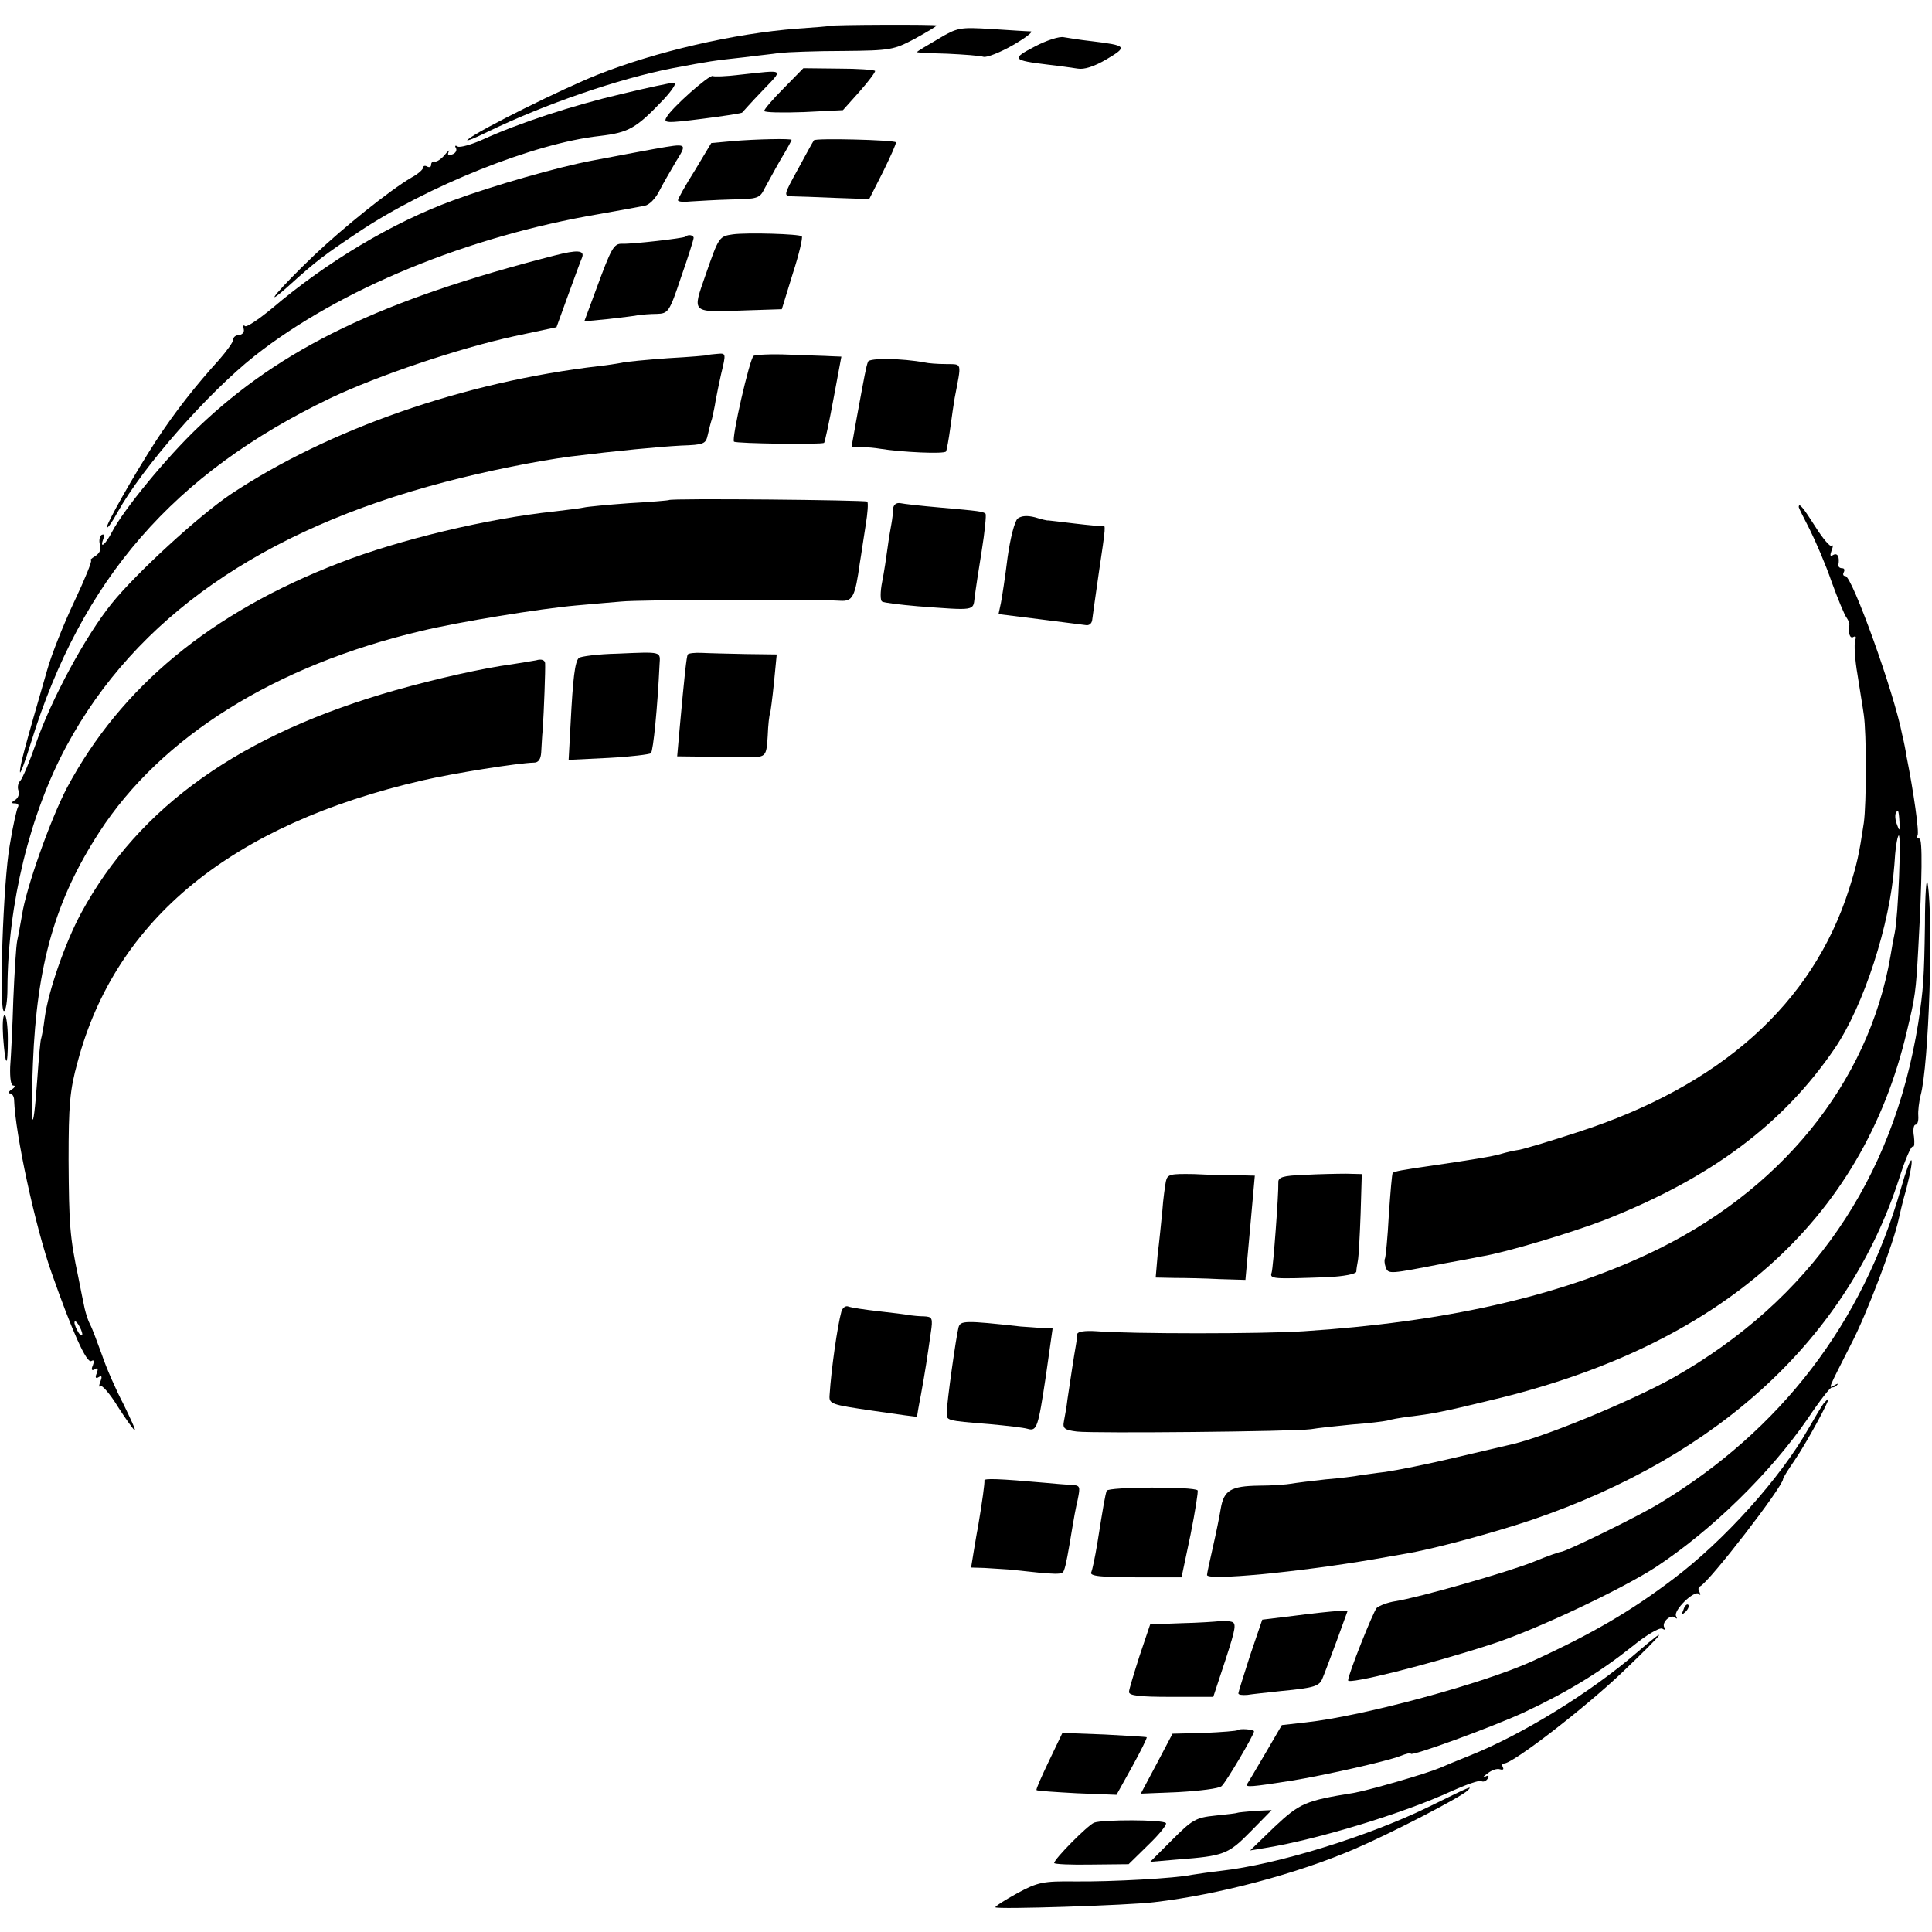
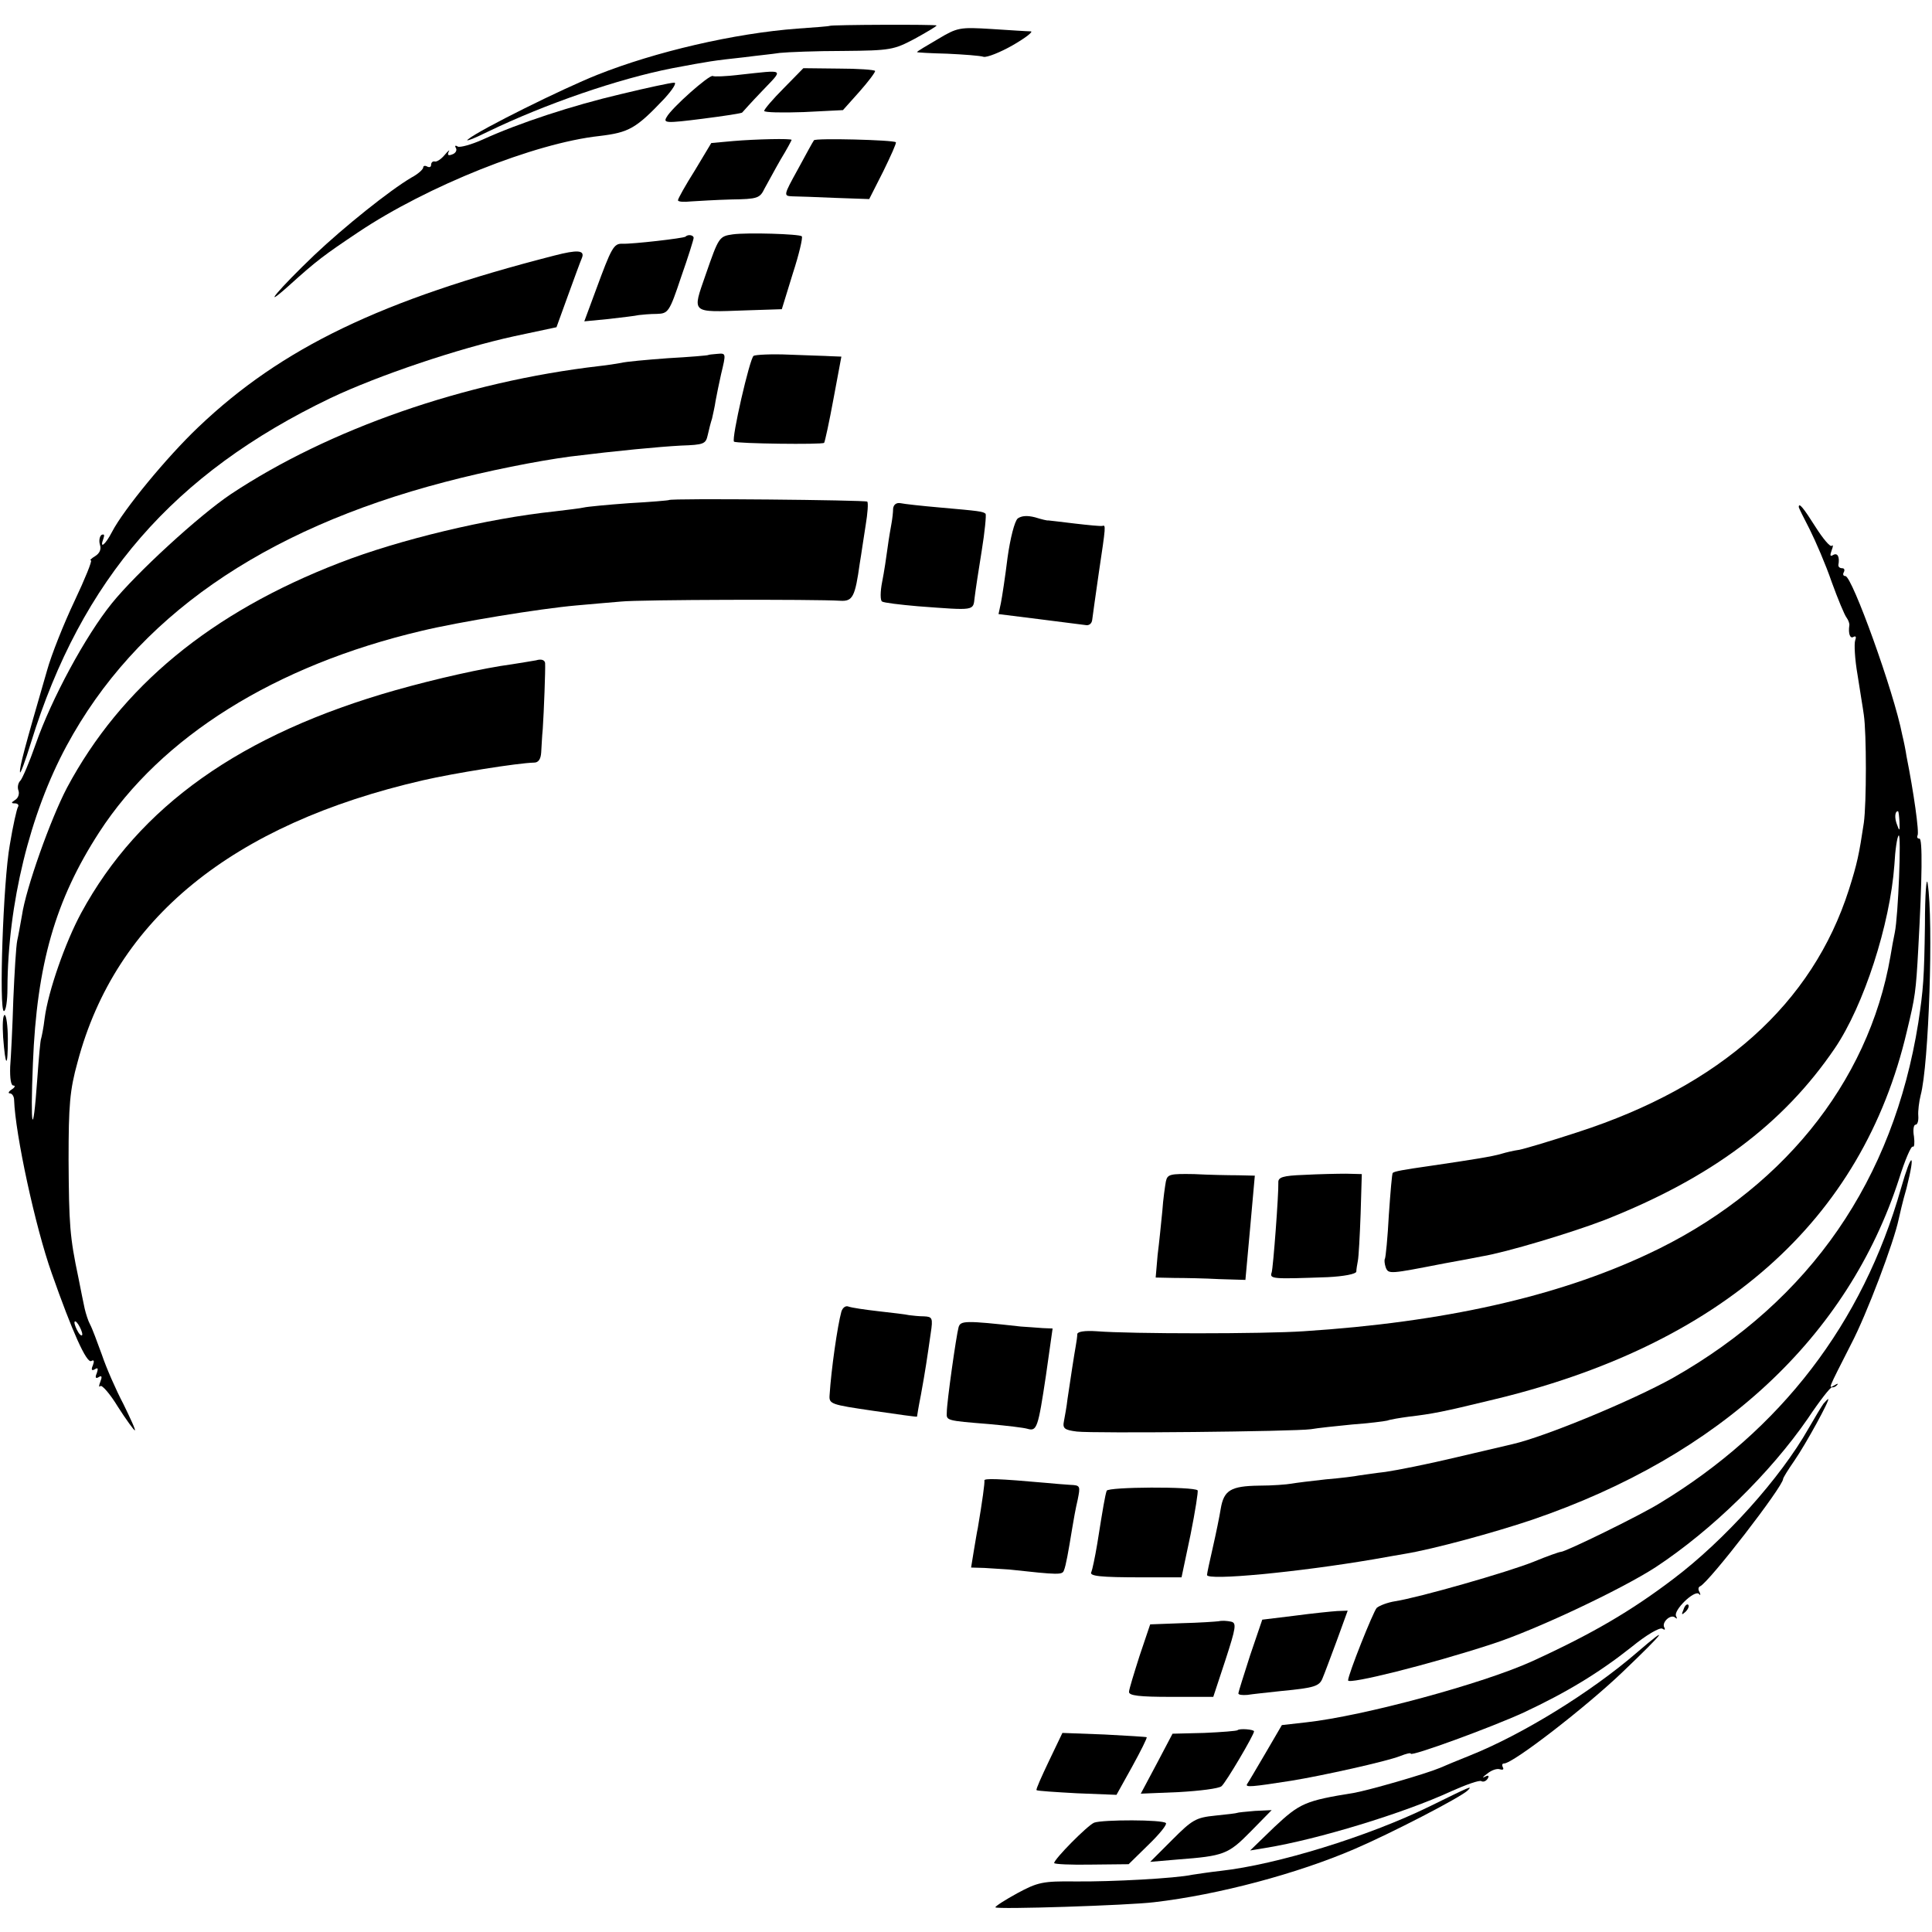
<svg xmlns="http://www.w3.org/2000/svg" version="1.0" width="493pt" height="493pt" viewBox="0 0 493 493" preserveAspectRatio="xMidYMid meet">
  <g transform="translate(0,493) scale(0.1,-0.1)" fill="#000000" stroke="none">
    <path d="M2117 4864 c-1 -1 -38 -4 -82 -7 -161 -12 -363 -59 -511 -118 -88 -35 -298 -139 -329 -164 -11 -8 12 0 50 19 147 71 333 135 471 162 96 18 102 19 184 28 30 4 71 8 90 11 19 2 92 5 162 5 121 1 129 3 182 31 31 17 56 32 56 34 0 3 -269 2 -273 -1z" />
    <path d="M2393 4830 c-29 -17 -53 -31 -53 -33 0 -1 35 -3 77 -4 42 -2 84 -5 93 -8 8 -2 42 11 75 30 33 19 53 35 45 35 -8 0 -53 3 -100 6 -81 5 -87 4 -137 -26z" />
-     <path d="M2640 4811 c-60 -31 -57 -35 35 -46 28 -3 61 -8 75 -10 16 -3 42 5 74 24 54 32 52 35 -39 46 -27 3 -59 8 -70 10 -11 3 -45 -8 -75 -24z" />
    <path d="M2000 4705 c-28 -28 -50 -54 -50 -58 0 -4 45 -5 101 -3 l100 5 42 47 c23 26 41 50 40 53 -2 3 -44 6 -93 6 l-90 1 -50 -51z" />
    <path d="M1885 4739 c-33 -4 -63 -5 -66 -3 -8 5 -106 -82 -118 -105 -9 -15 -2 -16 92 -4 55 7 101 14 101 16 1 1 23 26 51 55 55 58 61 54 -60 41z" />
    <path d="M1585 4690 c-124 -29 -261 -74 -353 -116 -29 -13 -58 -21 -64 -18 -6 4 -8 2 -5 -3 4 -6 0 -14 -9 -17 -10 -4 -13 -2 -9 7 4 6 -1 3 -10 -8 -9 -11 -21 -19 -26 -17 -5 1 -9 -3 -9 -9 0 -5 -4 -7 -10 -4 -5 3 -10 2 -10 -2 0 -5 -13 -17 -30 -26 -56 -33 -172 -126 -248 -198 -89 -85 -140 -145 -66 -79 73 66 91 79 179 138 175 117 449 227 615 245 75 9 93 19 165 95 22 24 33 42 25 41 -8 0 -69 -13 -135 -29z" />
    <path d="M1870 4570 l-55 -5 -42 -70 c-24 -38 -43 -72 -43 -76 0 -4 15 -5 33 -3 17 1 64 4 103 5 67 1 73 3 85 28 8 14 26 48 41 74 16 26 28 49 28 50 0 4 -92 2 -150 -3z" />
    <path d="M2077 4572 c-3 -4 -21 -37 -41 -74 -37 -67 -37 -68 -14 -69 13 0 62 -2 110 -4 l86 -3 36 71 c19 39 34 72 32 74 -6 6 -206 11 -209 5z" />
-     <path d="M1670 4550 c-25 -5 -56 -10 -70 -13 -14 -3 -54 -10 -90 -17 -85 -16 -250 -63 -353 -101 -156 -57 -323 -157 -463 -276 -34 -28 -65 -49 -69 -45 -4 4 -5 0 -3 -8 2 -8 -4 -14 -12 -15 -8 0 -15 -5 -15 -12 0 -6 -16 -28 -35 -50 -61 -67 -115 -136 -162 -208 -57 -88 -130 -217 -125 -221 2 -2 14 15 27 39 64 115 230 304 350 399 216 170 543 305 880 362 52 9 104 19 115 21 12 2 28 19 37 37 9 18 29 52 43 76 29 47 30 47 -55 32z" />
    <path d="M1870 4332 c-35 -5 -36 -7 -69 -102 -35 -101 -40 -97 102 -92 l92 3 28 91 c16 49 26 92 23 95 -6 6 -139 10 -176 5z" />
    <path d="M1749 4326 c-5 -4 -135 -19 -161 -18 -22 1 -28 -11 -67 -117 l-30 -81 62 6 c34 4 69 8 77 10 8 1 29 3 46 3 29 1 32 4 62 94 18 51 32 96 32 100 0 7 -14 10 -21 3z" />
    <path d="M1415 4278 c-441 -113 -696 -235 -909 -438 -81 -77 -191 -211 -220 -267 -17 -33 -33 -46 -22 -17 3 9 2 12 -5 9 -5 -4 -7 -15 -4 -25 4 -12 -1 -22 -12 -29 -10 -6 -15 -11 -11 -11 4 0 -15 -47 -42 -104 -27 -57 -59 -137 -70 -177 -58 -200 -70 -245 -69 -259 0 -8 13 26 28 75 129 417 364 687 764 879 122 58 327 127 469 158 l108 23 29 80 c16 44 32 88 36 97 8 20 -12 21 -70 6z" />
    <path d="M1807 4024 c-1 -1 -47 -5 -102 -8 -55 -4 -109 -9 -120 -12 -11 -2 -36 -6 -55 -8 -345 -40 -691 -161 -941 -327 -82 -55 -242 -202 -304 -279 -67 -83 -154 -244 -194 -359 -16 -46 -34 -88 -39 -93 -6 -6 -8 -17 -5 -25 3 -8 0 -19 -8 -24 -11 -7 -11 -9 -1 -9 7 0 11 -4 8 -9 -3 -4 -13 -48 -21 -97 -17 -94 -28 -424 -15 -424 5 0 9 26 9 58 1 215 57 445 151 619 176 326 498 551 965 673 106 28 237 54 320 65 121 15 227 25 283 28 58 2 63 4 68 27 3 14 8 33 11 42 2 10 7 30 9 45 3 16 9 46 14 68 13 54 13 54 -10 52 -12 -1 -22 -2 -23 -3z" />
    <path d="M1923 4022 c-10 -7 -57 -212 -50 -219 6 -5 225 -8 230 -3 2 3 13 53 24 113 l20 107 -26 1 c-14 1 -62 2 -107 4 -44 2 -85 0 -91 -3z" />
-     <path d="M2215 4007 c-5 -13 -8 -30 -29 -144 l-13 -73 26 -1 c14 0 35 -2 46 -4 56 -9 165 -14 169 -7 2 4 7 31 11 61 4 30 9 63 11 75 18 94 20 86 -22 87 -22 0 -46 2 -54 4 -59 11 -142 12 -145 2z" />
    <path d="M1707 3654 c-1 -1 -47 -5 -102 -8 -55 -4 -107 -9 -115 -11 -8 -2 -42 -6 -75 -10 -171 -18 -396 -72 -548 -131 -329 -127 -558 -316 -696 -574 -42 -80 -105 -257 -115 -326 -4 -22 -9 -51 -12 -64 -3 -14 -7 -81 -10 -150 -2 -69 -6 -146 -8 -172 -1 -30 2 -48 8 -48 6 0 4 -5 -4 -10 -8 -5 -10 -10 -5 -10 6 0 11 -8 11 -17 3 -87 54 -324 96 -442 52 -148 89 -231 101 -224 7 4 8 0 4 -11 -5 -11 -3 -15 5 -10 8 5 9 2 5 -10 -5 -11 -3 -15 5 -10 8 5 9 1 4 -12 -4 -10 -4 -15 0 -11 4 4 25 -20 45 -53 21 -33 41 -60 43 -60 3 0 -11 30 -29 67 -19 36 -44 93 -55 126 -12 33 -25 68 -30 77 -5 9 -11 28 -14 41 -3 13 -10 49 -16 79 -22 104 -24 135 -25 300 0 140 3 178 23 250 97 365 394 607 882 719 78 18 241 44 283 45 11 0 17 9 18 26 1 14 2 41 4 60 3 45 7 151 6 168 -1 8 -10 11 -23 7 -13 -2 -40 -7 -61 -10 -75 -10 -194 -37 -297 -66 -395 -112 -655 -296 -803 -569 -40 -74 -84 -199 -93 -268 -3 -26 -8 -49 -9 -52 -2 -3 -6 -50 -10 -105 -11 -155 -18 -127 -11 42 10 252 57 416 169 589 158 244 449 426 822 514 95 23 304 57 395 65 36 3 88 8 115 10 47 5 496 6 559 2 32 -2 38 10 50 96 4 23 10 67 15 97 5 30 7 57 4 60 -4 4 -501 9 -506 4z m-1497 -2129 c0 -5 -5 -3 -10 5 -5 8 -10 20 -10 25 0 6 5 3 10 -5 5 -8 10 -19 10 -25z" />
    <path d="M2279 3632 c0 -9 -2 -26 -4 -37 -2 -11 -7 -39 -10 -62 -3 -23 -9 -63 -14 -88 -5 -25 -5 -48 0 -50 4 -3 45 -8 91 -12 147 -11 141 -12 145 22 2 17 10 70 18 119 8 49 12 92 10 95 -7 6 -15 7 -117 16 -46 4 -91 9 -100 11 -11 2 -18 -4 -19 -14z" />
    <path d="M4590 3636 c0 -2 13 -28 28 -57 15 -30 41 -90 56 -134 16 -44 33 -85 38 -91 5 -7 8 -16 7 -20 -3 -21 2 -35 11 -29 6 3 7 -1 4 -9 -3 -9 -1 -48 6 -88 6 -40 14 -86 16 -102 7 -46 7 -226 0 -276 -12 -80 -17 -104 -38 -170 -93 -291 -327 -501 -692 -619 -67 -22 -134 -42 -149 -45 -15 -2 -35 -7 -45 -10 -23 -7 -73 -15 -182 -31 -70 -10 -92 -14 -96 -18 -2 -1 -6 -50 -10 -107 -3 -58 -8 -108 -10 -112 -2 -3 -1 -13 2 -22 7 -18 10 -17 149 10 39 7 82 15 96 18 62 10 231 61 314 93 271 107 455 244 587 438 74 109 141 316 152 468 2 38 7 72 11 75 7 7 -1 -205 -10 -248 -3 -14 -8 -41 -11 -60 -56 -325 -283 -604 -621 -761 -231 -108 -519 -173 -876 -196 -103 -7 -442 -7 -529 0 -30 2 -48 -1 -49 -7 0 -6 -2 -20 -4 -31 -4 -22 -13 -81 -21 -135 -2 -19 -7 -45 -9 -56 -4 -19 1 -23 33 -27 44 -5 554 0 597 6 17 3 64 8 105 12 41 3 82 8 90 10 8 3 33 7 55 10 60 7 90 13 205 41 591 139 953 459 1066 943 21 87 23 100 29 211 10 181 11 280 3 280 -5 0 -7 3 -5 8 5 7 -10 112 -28 202 -2 14 -7 39 -11 55 -21 109 -128 405 -145 405 -6 0 -7 5 -4 10 3 6 1 10 -4 10 -6 0 -10 3 -10 8 4 21 -2 32 -13 26 -8 -5 -9 -2 -4 12 4 10 4 15 0 11 -4 -3 -22 18 -41 48 -31 49 -43 64 -43 51z m257 -803 c1 -24 0 -25 -6 -8 -7 17 -6 35 2 35 2 0 3 -12 4 -27z" />
    <path d="M2597 3607 c-8 -7 -19 -50 -26 -100 -6 -49 -14 -101 -17 -116 l-6 -28 104 -13 c56 -7 110 -14 118 -15 9 -2 16 4 17 13 1 10 9 64 17 121 18 120 18 122 9 119 -5 -1 -36 2 -70 6 -35 4 -65 8 -68 8 -2 -1 -18 3 -34 8 -20 5 -34 4 -44 -3z" />
-     <path d="M1575 3262 c-49 -1 -94 -7 -98 -11 -10 -10 -15 -51 -21 -168 l-5 -92 102 5 c56 3 105 9 108 12 6 6 17 119 22 226 2 34 8 33 -108 28z" />
-     <path d="M1755 3260 c-3 -5 -8 -49 -21 -192 l-6 -68 86 -1 c47 -1 93 -1 101 -1 39 0 41 3 44 54 1 28 4 54 6 57 1 3 6 39 10 79 l7 72 -79 1 c-43 1 -93 2 -111 3 -19 1 -35 -1 -37 -4z" />
    <path d="M4912 2570 c-2 -137 -4 -164 -17 -250 -64 -401 -275 -707 -626 -906 -104 -58 -326 -150 -409 -169 -8 -2 -73 -17 -145 -34 -71 -17 -152 -33 -180 -37 -27 -3 -58 -8 -67 -9 -9 -2 -48 -7 -85 -10 -37 -4 -77 -9 -88 -11 -11 -2 -48 -5 -82 -5 -73 -1 -90 -12 -98 -59 -3 -19 -12 -63 -20 -98 -8 -35 -15 -67 -15 -71 0 -15 231 7 425 40 33 6 69 12 80 14 73 12 227 54 325 87 480 164 805 466 936 870 15 48 31 85 35 82 4 -2 5 9 3 26 -3 16 -1 30 4 30 5 0 8 10 7 23 -1 12 2 36 6 52 21 77 33 444 18 540 -3 22 -7 -25 -7 -105z" />
    <path d="M8 2283 c6 -78 12 -80 12 -5 0 34 -4 62 -8 62 -5 0 -6 -26 -4 -57z" />
    <path d="M4851 1898 c-98 -345 -307 -617 -616 -804 -50 -31 -240 -124 -252 -124 -4 0 -35 -11 -69 -25 -67 -27 -295 -92 -354 -101 -19 -3 -40 -11 -47 -17 -9 -10 -73 -170 -73 -185 0 -11 206 40 368 93 111 36 329 139 417 196 144 95 292 240 388 379 30 45 58 81 62 80 4 -1 10 2 13 6 4 4 1 4 -7 -1 -16 -9 -18 -14 42 104 41 78 110 262 122 320 2 9 10 45 20 79 24 95 13 95 -14 0z" />
    <path d="M2975 1915 c-2 -11 -7 -45 -9 -75 -3 -30 -8 -81 -12 -112 l-5 -58 48 -1 c26 0 78 -1 114 -3 l67 -2 6 66 c3 36 9 95 12 133 l6 67 -43 1 c-24 0 -75 1 -112 3 -61 1 -68 0 -72 -19z" />
    <path d="M3328 1932 c-55 -2 -67 -6 -66 -20 1 -28 -13 -216 -17 -229 -6 -17 3 -17 143 -12 41 2 72 8 73 14 0 5 2 18 4 28 2 10 5 64 7 120 l3 101 -40 1 c-22 0 -70 -1 -107 -3z" />
    <path d="M2147 1583 c-10 -36 -26 -148 -30 -212 -2 -24 2 -25 111 -41 61 -9 112 -16 112 -15 0 1 4 26 10 56 11 60 16 94 25 157 6 39 4 42 -17 43 -13 0 -30 2 -38 3 -8 2 -43 6 -78 10 -35 4 -69 9 -77 12 -7 3 -15 -3 -18 -13z" />
    <path d="M2446 1543 c-6 -22 -30 -191 -30 -217 -1 -21 -3 -21 109 -30 44 -4 87 -9 97 -12 24 -7 27 3 47 136 l17 120 -25 1 c-14 1 -39 3 -56 4 -144 16 -154 15 -159 -2z" />
    <path d="M4653 1348 c-5 -7 -22 -35 -38 -63 -72 -127 -214 -285 -345 -384 -108 -82 -207 -140 -360 -210 -125 -57 -431 -140 -577 -156 l-62 -7 -42 -72 c-23 -39 -44 -75 -47 -79 -4 -8 11 -7 113 9 80 13 242 49 278 63 15 6 27 9 27 6 0 -8 205 67 288 105 111 52 193 102 275 167 38 31 72 51 79 47 6 -4 8 -3 5 3 -8 13 17 36 28 25 5 -4 5 -2 2 4 -8 14 46 67 58 57 4 -5 5 -3 2 4 -4 6 -4 13 1 15 22 9 212 255 212 274 0 3 13 24 29 47 29 42 92 157 86 157 -1 0 -7 -6 -12 -12z" />
    <path d="M2512 1152 c1 -6 -5 -51 -17 -122 -2 -8 -6 -34 -10 -57 l-7 -43 34 -1 c18 -1 47 -3 63 -4 128 -14 136 -14 140 -2 5 12 11 46 21 107 3 19 9 52 14 73 7 35 7 37 -19 38 -14 1 -42 3 -61 5 -123 11 -160 12 -158 6z" />
    <path d="M2824 1126 c-4 -12 -9 -40 -24 -135 -6 -36 -13 -68 -15 -72 -7 -11 22 -14 130 -14 l100 0 23 109 c12 60 20 111 18 113 -10 10 -228 9 -232 -1z" />
    <path d="M4296 823 c-6 -14 -5 -15 5 -6 7 7 10 15 7 18 -3 3 -9 -2 -12 -12z" />
    <path d="M3303 807 l-82 -10 -31 -91 c-16 -50 -30 -94 -30 -97 0 -4 10 -5 23 -4 12 2 51 6 87 10 84 8 97 12 105 33 4 9 20 52 36 95 l28 77 -27 -1 c-15 -1 -64 -6 -109 -12z" />
    <path d="M3110 793 c-8 -1 -51 -4 -95 -5 l-80 -3 -27 -80 c-14 -44 -27 -86 -27 -92 -1 -10 27 -13 107 -13 l108 0 31 94 c27 83 29 95 14 98 -9 2 -23 3 -31 1z" />
    <path d="M4178 714 c-119 -103 -295 -211 -428 -264 -30 -12 -64 -26 -75 -31 -38 -16 -181 -57 -220 -64 -124 -20 -138 -26 -203 -87 l-62 -60 42 7 c129 21 350 88 471 144 38 17 72 29 77 26 5 -3 12 0 16 6 5 8 2 10 -7 5 -8 -4 -5 0 6 8 11 9 25 14 33 11 7 -2 10 0 7 5 -3 6 -2 10 3 10 23 0 209 144 302 233 109 104 124 125 38 51z" />
    <path d="M3158 515 c-2 -2 -40 -5 -85 -7 l-81 -2 -40 -76 -41 -77 97 4 c53 3 102 9 109 15 11 9 83 131 83 140 0 5 -37 8 -42 3z" />
    <path d="M2677 437 c-19 -40 -34 -73 -32 -75 2 -2 48 -5 103 -8 l101 -4 40 72 c22 40 39 74 37 75 -1 1 -50 4 -108 7 l-107 4 -34 -71z" />
    <path d="M3645 319 c-154 -75 -386 -147 -530 -163 -27 -3 -60 -8 -73 -10 -41 -9 -205 -18 -298 -17 -83 1 -96 -2 -148 -30 -31 -17 -56 -33 -56 -36 0 -6 341 5 405 13 164 19 366 73 512 136 93 40 269 131 288 149 14 14 8 11 -100 -42z" />
    <path d="M3157 304 c-1 -1 -26 -4 -56 -7 -50 -5 -59 -11 -110 -62 l-56 -56 70 6 c118 9 129 13 186 71 l54 55 -43 -2 c-23 -2 -44 -4 -45 -5z" />
    <path d="M2792 279 c-17 -7 -102 -93 -102 -103 0 -3 43 -5 95 -4 l95 1 51 50 c28 27 48 52 44 55 -8 9 -161 9 -183 1z" />
  </g>
</svg>